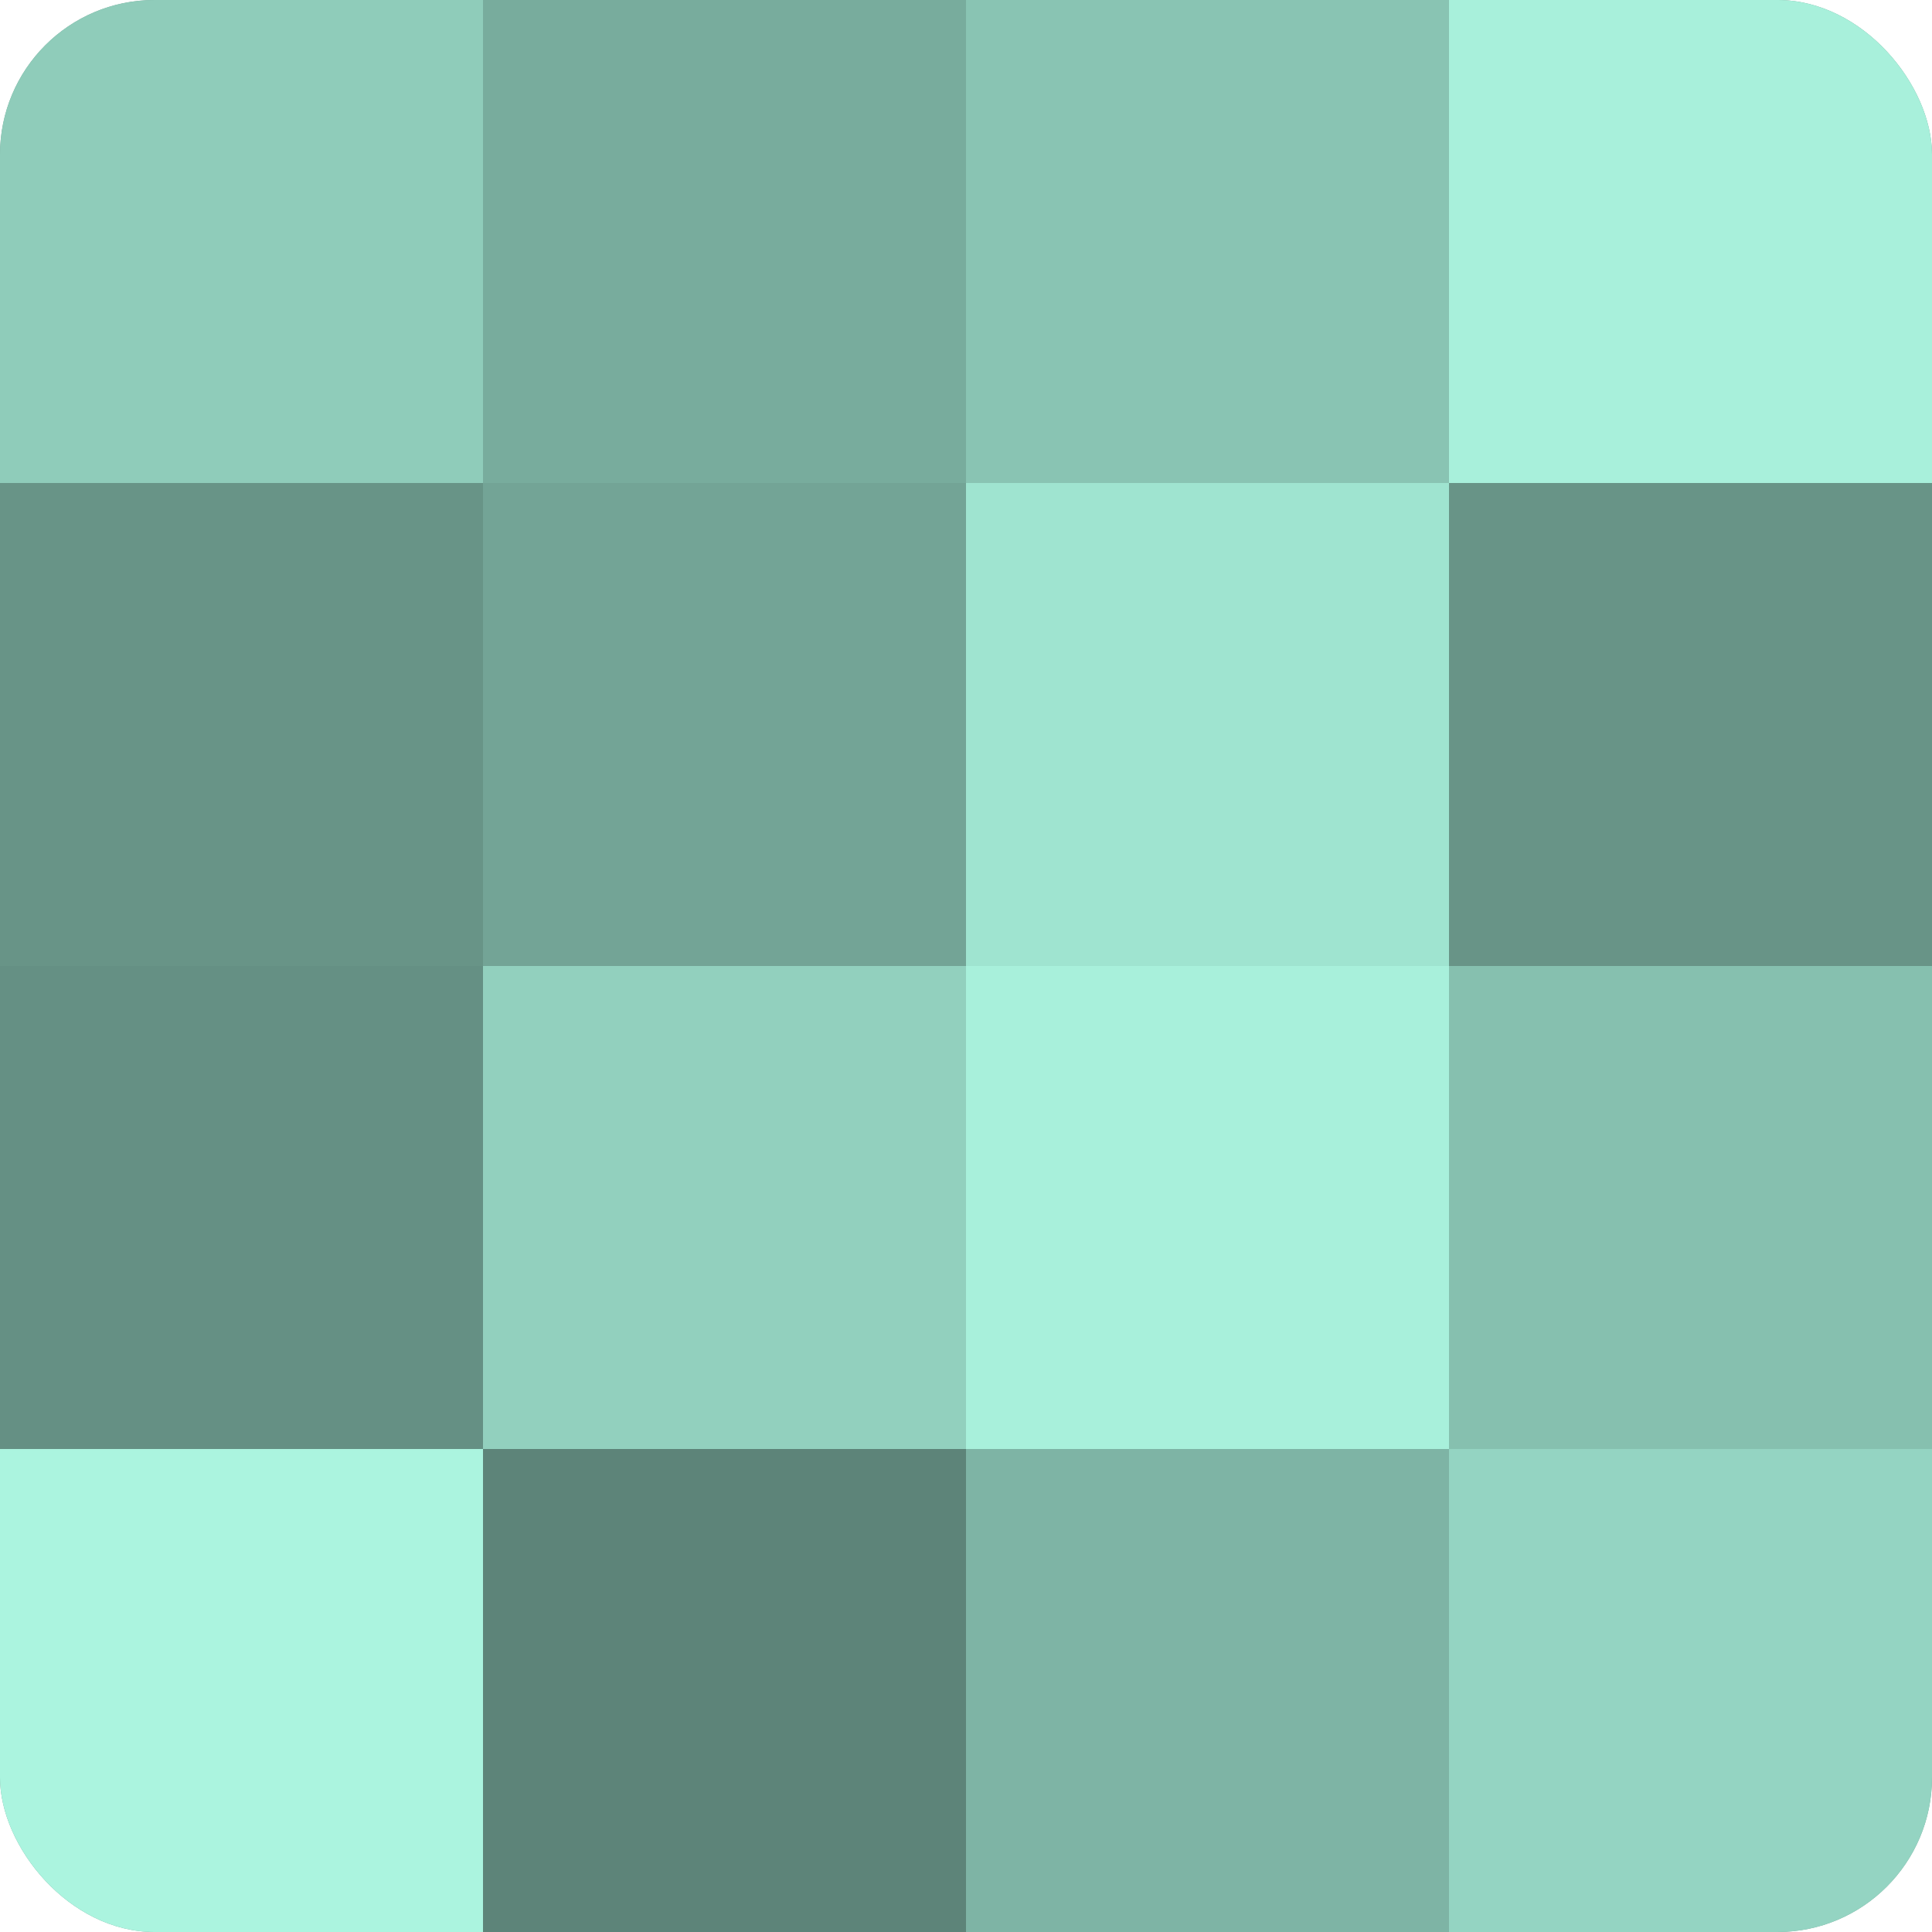
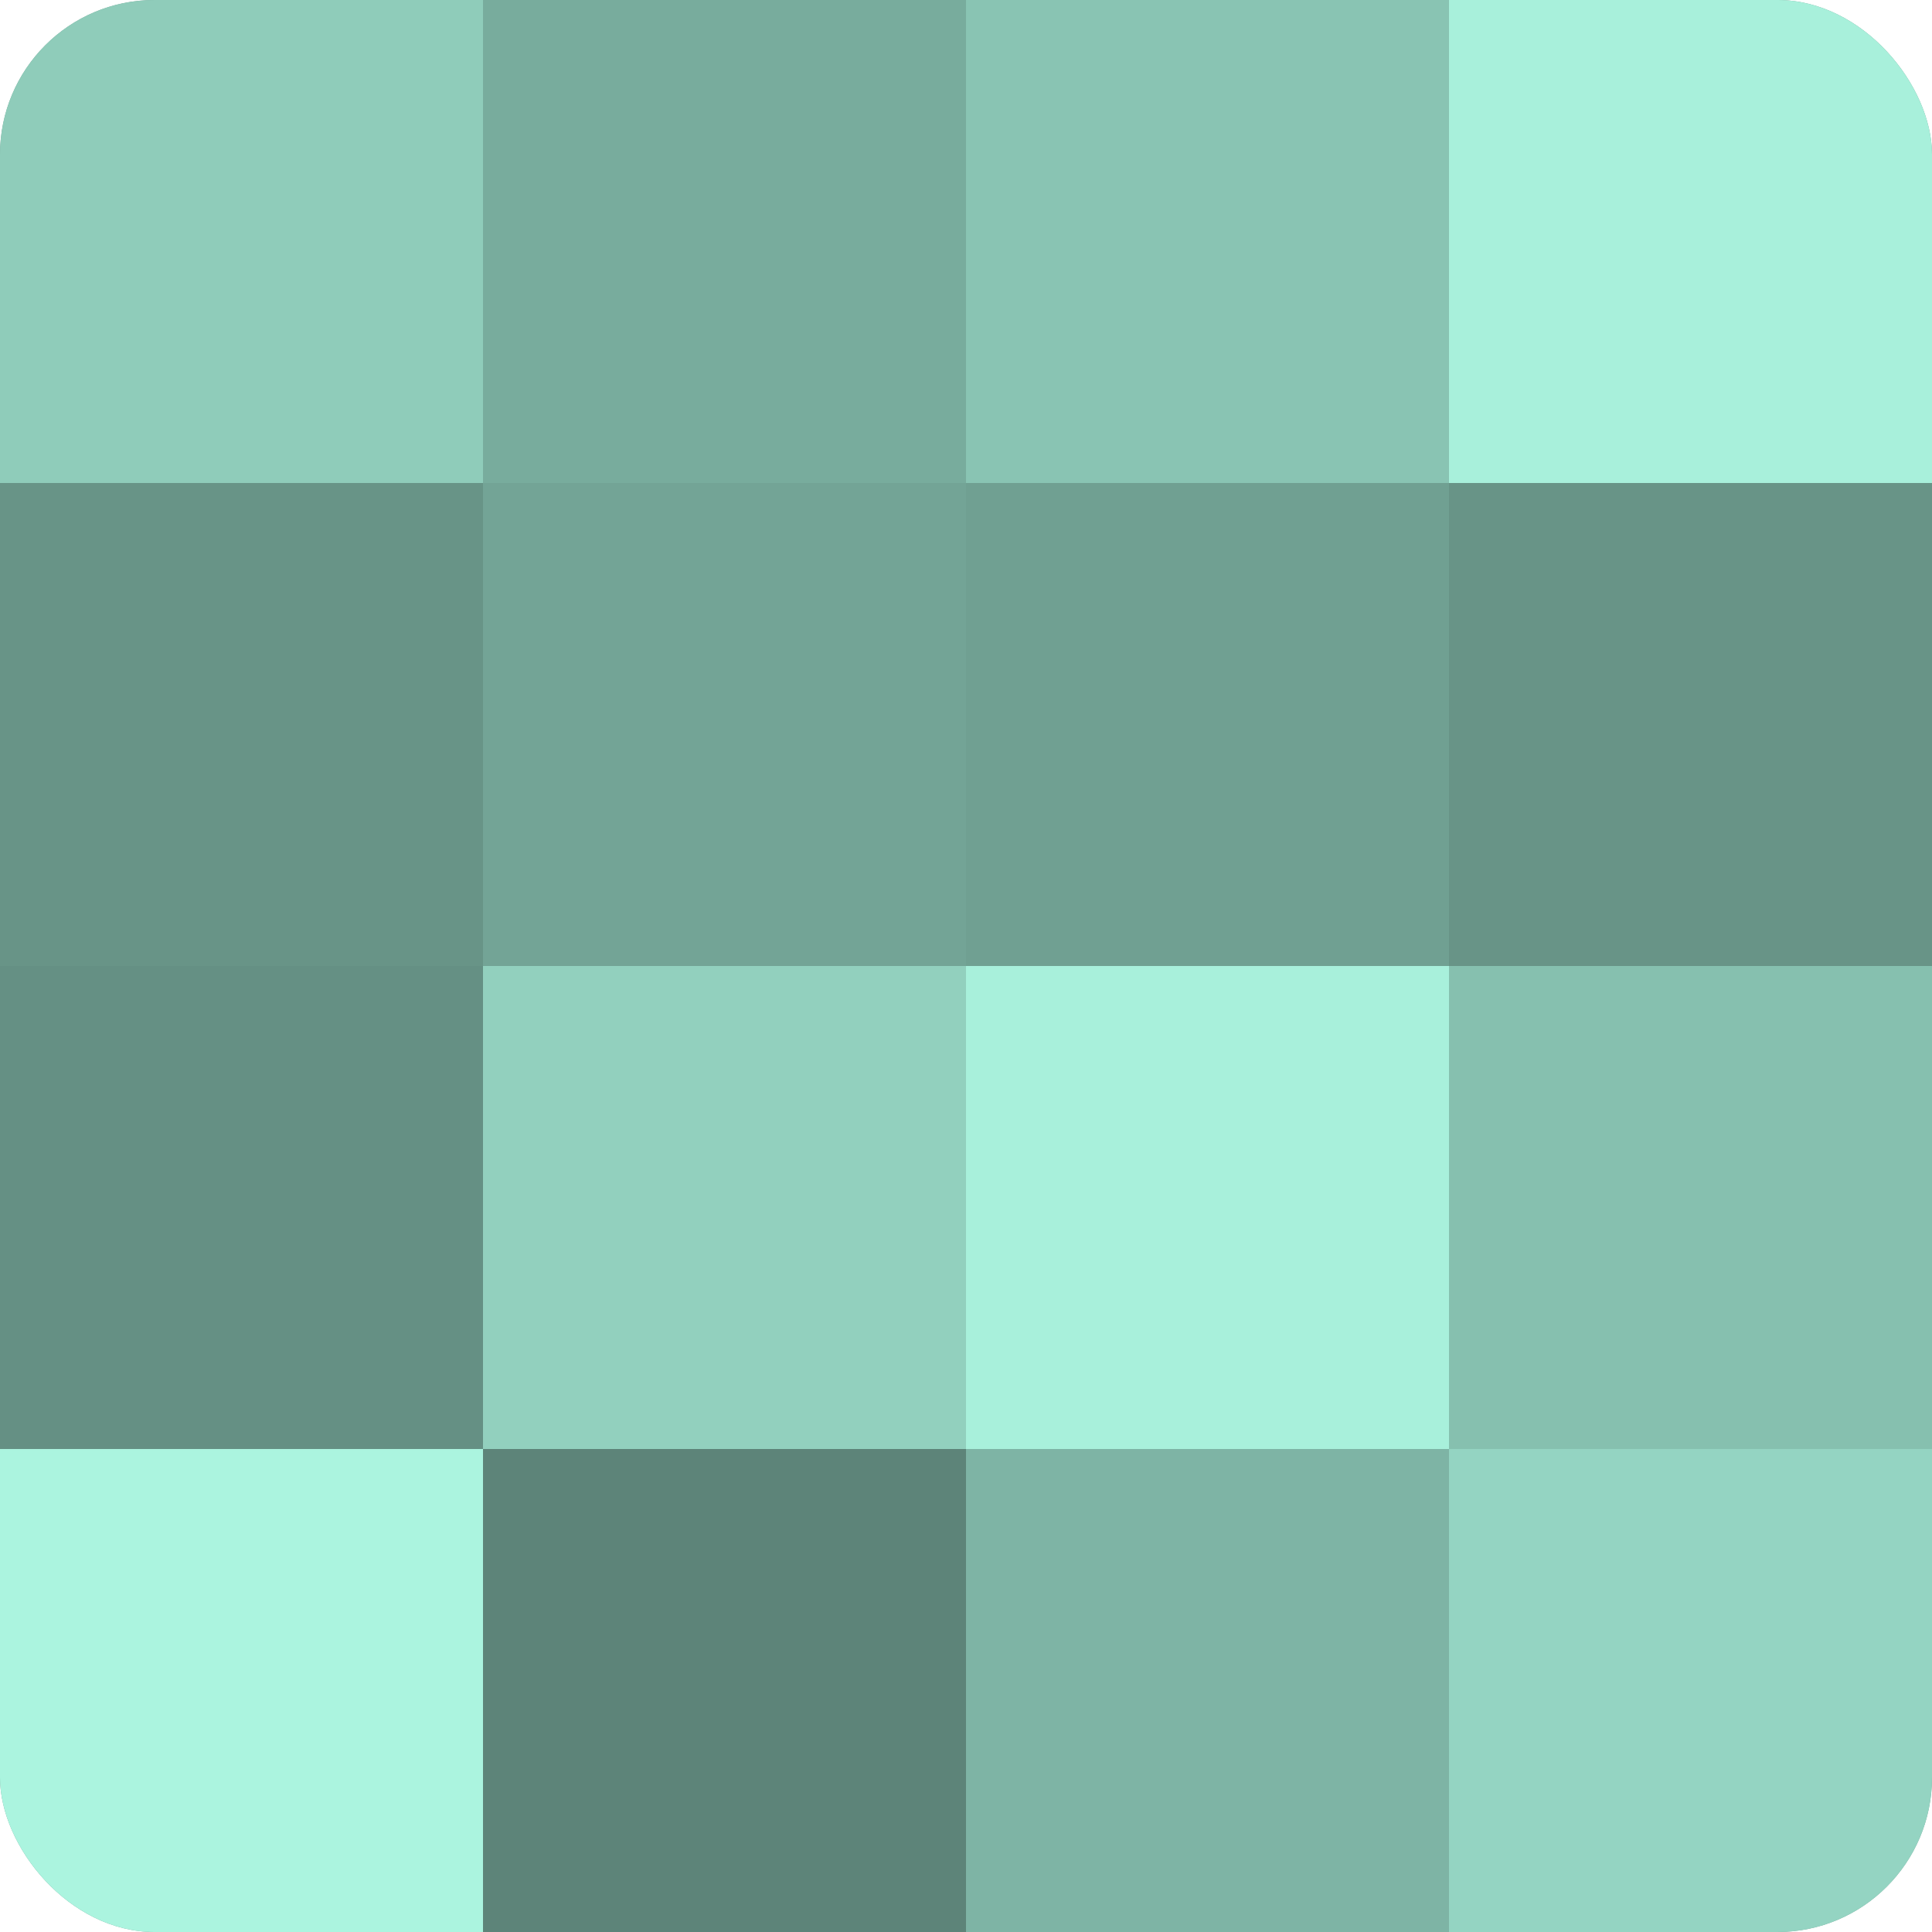
<svg xmlns="http://www.w3.org/2000/svg" width="60" height="60" viewBox="0 0 100 100" preserveAspectRatio="xMidYMid meet">
  <defs>
    <clipPath id="c" width="100" height="100">
      <rect width="100" height="100" rx="8" ry="8" />
    </clipPath>
  </defs>
  <g clip-path="url(#c)">
    <rect width="100" height="100" fill="#70a092" />
    <rect width="25" height="25" fill="#8fccba" />
    <rect y="25" width="25" height="25" fill="#689487" />
    <rect y="50" width="25" height="25" fill="#659084" />
    <rect y="75" width="25" height="25" fill="#abf4df" />
    <rect x="25" width="25" height="25" fill="#78ac9d" />
    <rect x="25" y="25" width="25" height="25" fill="#73a496" />
    <rect x="25" y="50" width="25" height="25" fill="#92d0be" />
    <rect x="25" y="75" width="25" height="25" fill="#5d8479" />
    <rect x="50" width="25" height="25" fill="#89c4b3" />
-     <rect x="50" y="25" width="25" height="25" fill="#9fe4d0" />
    <rect x="50" y="50" width="25" height="25" fill="#a8f0db" />
    <rect x="50" y="75" width="25" height="25" fill="#7eb4a5" />
    <rect x="75" width="25" height="25" fill="#a8f0db" />
    <rect x="75" y="25" width="25" height="25" fill="#689487" />
    <rect x="75" y="50" width="25" height="25" fill="#86c0af" />
    <rect x="75" y="75" width="25" height="25" fill="#94d4c2" />
  </g>
</svg>